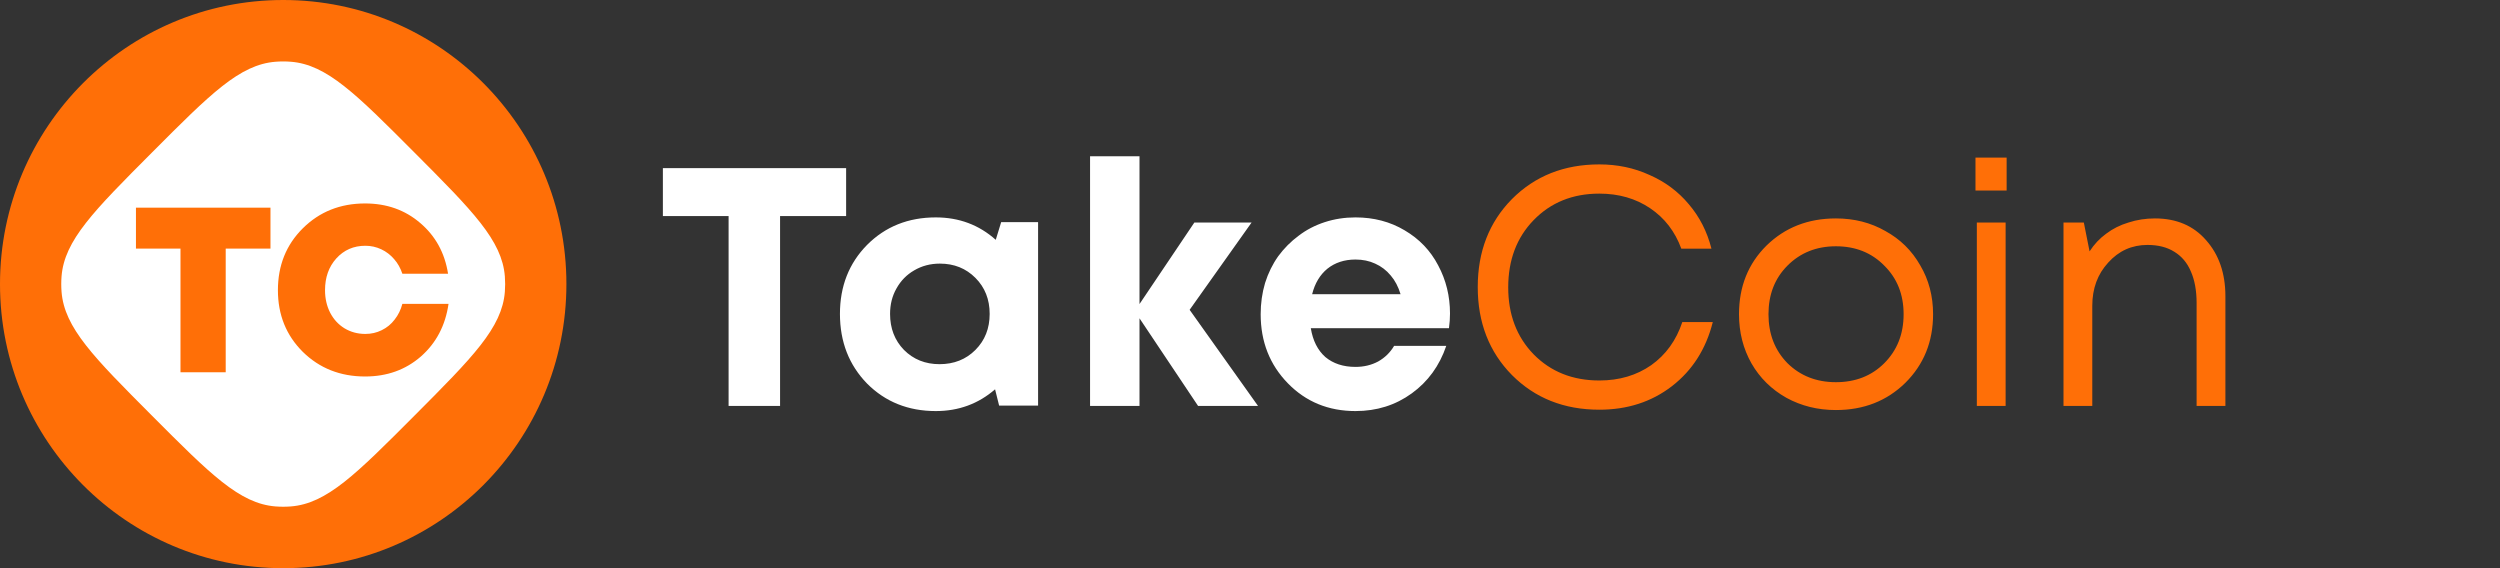
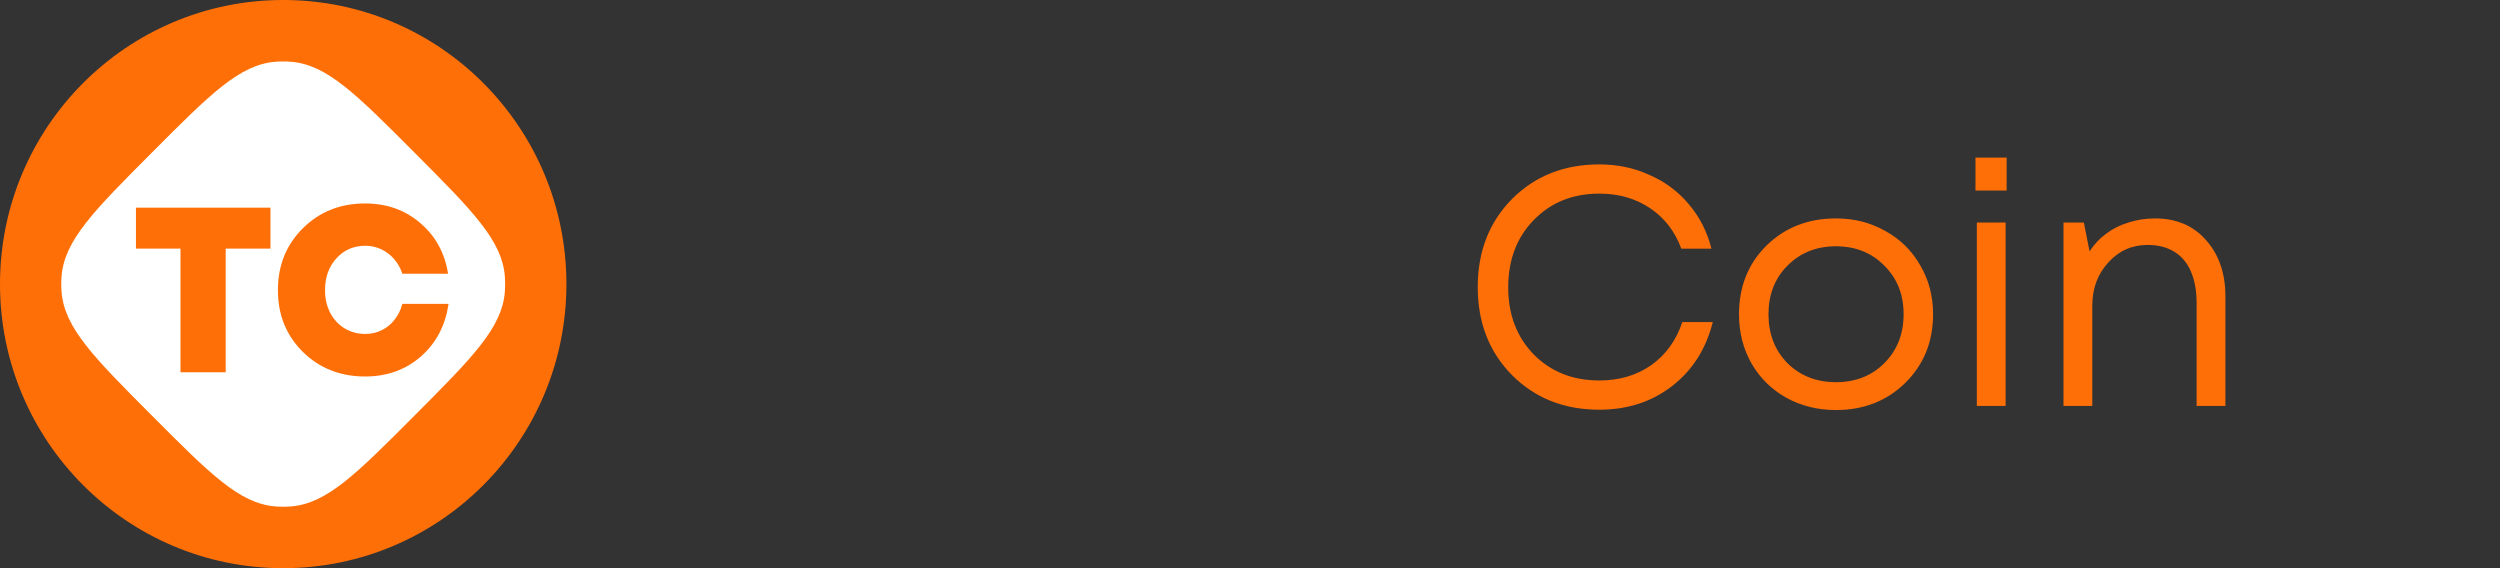
<svg xmlns="http://www.w3.org/2000/svg" width="176" height="40" viewBox="0 0 176 40" fill="none">
  <rect x="0" y="0" width="176" height="40" fill="#333333" stroke="none" />
  <path d="M39.875 20C39.875 8.954 30.949 0 19.938 0C8.926 0 0 8.954 0 20C0 31.046 8.926 40 19.938 40C30.949 40 39.875 31.046 39.875 20Z" fill="#FF6F07" />
  <path fill-rule="evenodd" clip-rule="evenodd" d="M35.542 19.459C35.343 16.922 33.286 14.86 29.174 10.735C25.062 6.609 23.005 4.546 20.477 4.347C20.118 4.318 19.757 4.318 19.398 4.347C16.87 4.546 14.813 6.609 10.701 10.735C6.588 14.86 4.532 16.922 4.333 19.459C4.305 19.819 4.305 20.181 4.333 20.541C4.532 23.078 6.588 25.14 10.701 29.265C14.813 33.391 16.87 35.453 19.398 35.653C19.757 35.681 20.118 35.681 20.477 35.653C23.005 35.453 25.062 33.391 29.174 29.265C33.286 25.14 35.343 23.078 35.542 20.541C35.57 20.181 35.57 19.819 35.542 19.459ZM19.041 17.501V14.621H9.571V17.501H12.706V26.207H15.89V17.501H19.041ZM21.314 24.767C22.491 25.925 23.954 26.505 25.703 26.505C27.243 26.505 28.552 26.036 29.63 25.098C30.708 24.149 31.357 22.913 31.577 21.39H28.327C28.217 21.81 28.035 22.179 27.782 22.499C27.54 22.819 27.238 23.068 26.875 23.244C26.523 23.421 26.138 23.509 25.72 23.509C25.181 23.509 24.691 23.377 24.251 23.112C23.822 22.847 23.487 22.483 23.245 22.019C23.003 21.545 22.882 21.015 22.882 20.43C22.882 19.526 23.146 18.781 23.674 18.196C24.213 17.6 24.895 17.302 25.72 17.302C26.116 17.302 26.49 17.385 26.842 17.55C27.194 17.716 27.496 17.948 27.749 18.245C28.002 18.532 28.195 18.875 28.327 19.272H31.544C31.313 17.804 30.659 16.612 29.581 15.697C28.514 14.781 27.221 14.323 25.703 14.323C23.954 14.323 22.491 14.908 21.314 16.077C20.148 17.236 19.565 18.687 19.565 20.43C19.565 22.163 20.148 23.608 21.314 24.767Z" fill="white" />
-   <path d="M59.567 11.837V15.21H54.917V28.58H51.293V15.21H46.667V11.837H59.567ZM70.482 15.64H73.081V28.556H70.339L70.053 27.408C68.876 28.429 67.486 28.939 65.88 28.939C63.941 28.939 62.328 28.293 61.04 27.002C59.768 25.694 59.132 24.06 59.132 22.098C59.132 20.153 59.768 18.534 61.04 17.243C62.328 15.951 63.941 15.305 65.88 15.305C67.517 15.305 68.924 15.832 70.101 16.884L70.482 15.64ZM63.639 24.634C64.306 25.303 65.141 25.638 66.143 25.638C67.16 25.638 68.003 25.303 68.67 24.634C69.338 23.964 69.672 23.119 69.672 22.098C69.672 21.078 69.338 20.233 68.67 19.563C68.003 18.893 67.168 18.558 66.167 18.558C65.499 18.558 64.895 18.718 64.354 19.037C63.83 19.34 63.416 19.762 63.114 20.304C62.812 20.831 62.661 21.429 62.661 22.098C62.661 23.119 62.987 23.964 63.639 24.634ZM88.566 28.58H84.346L80.221 22.409V28.58H76.74V11H80.221V21.405L84.084 15.664H88.113L83.75 21.811L88.566 28.58ZM102.08 22.074C102.08 22.409 102.056 22.752 102.008 23.103H92.28C92.423 23.98 92.765 24.658 93.305 25.136C93.862 25.599 94.569 25.83 95.427 25.83C96.016 25.83 96.548 25.702 97.025 25.447C97.502 25.176 97.876 24.809 98.146 24.347H101.818C101.341 25.75 100.53 26.866 99.386 27.695C98.241 28.525 96.922 28.939 95.427 28.939C93.52 28.939 91.93 28.285 90.659 26.978C89.387 25.67 88.751 24.052 88.751 22.122C88.751 21.357 88.854 20.623 89.061 19.922C89.283 19.22 89.593 18.59 89.991 18.032C90.404 17.474 90.881 16.996 91.422 16.597C91.962 16.182 92.574 15.864 93.258 15.64C93.941 15.417 94.665 15.305 95.427 15.305C96.715 15.305 97.867 15.608 98.885 16.214C99.918 16.82 100.705 17.642 101.245 18.678C101.802 19.714 102.08 20.847 102.08 22.074ZM95.427 18.271C94.648 18.271 93.989 18.487 93.448 18.917C92.924 19.348 92.566 19.946 92.375 20.711H98.599C98.44 20.185 98.21 19.746 97.907 19.395C97.605 19.029 97.24 18.75 96.81 18.558C96.397 18.367 95.936 18.271 95.427 18.271Z" fill="white" />
  <path d="M112.593 28.843C110.114 28.843 108.063 28.03 106.442 26.404C104.836 24.777 104.033 22.712 104.033 20.209C104.033 17.705 104.836 15.64 106.442 14.014C108.063 12.387 110.114 11.574 112.593 11.574C113.866 11.574 115.042 11.821 116.122 12.316C117.219 12.794 118.141 13.48 118.888 14.373C119.651 15.265 120.184 16.31 120.486 17.506H118.364C117.919 16.294 117.188 15.345 116.17 14.66C115.153 13.974 113.961 13.631 112.593 13.631C110.718 13.631 109.176 14.253 107.968 15.497C106.776 16.725 106.179 18.303 106.179 20.233C106.179 22.146 106.776 23.717 107.968 24.945C109.176 26.172 110.718 26.786 112.593 26.786C113.993 26.786 115.209 26.428 116.242 25.71C117.275 24.977 118.006 23.964 118.435 22.672H120.581C120.104 24.57 119.143 26.077 117.696 27.193C116.265 28.293 114.565 28.843 112.593 28.843ZM129.246 28.867C127.974 28.867 126.814 28.58 125.764 28.006C124.715 27.416 123.897 26.611 123.308 25.59C122.72 24.554 122.426 23.398 122.426 22.122C122.426 20.177 123.07 18.566 124.358 17.291C125.661 16.015 127.29 15.377 129.246 15.377C130.533 15.377 131.694 15.672 132.727 16.262C133.776 16.836 134.594 17.642 135.183 18.678C135.787 19.698 136.089 20.847 136.089 22.122C136.089 24.052 135.437 25.662 134.134 26.954C132.83 28.23 131.201 28.867 129.246 28.867ZM125.836 25.567C126.742 26.459 127.879 26.906 129.246 26.906C130.629 26.906 131.765 26.459 132.655 25.567C133.561 24.658 134.014 23.51 134.014 22.122C134.014 20.735 133.561 19.595 132.655 18.702C131.765 17.793 130.629 17.338 129.246 17.338C127.879 17.338 126.742 17.793 125.836 18.702C124.946 19.595 124.501 20.735 124.501 22.122C124.501 23.51 124.946 24.658 125.836 25.567ZM139.074 13.416V11.096H141.267V13.416H139.074ZM139.169 28.58V15.664H141.196V28.58H139.169ZM151.708 15.377C153.218 15.377 154.418 15.887 155.308 16.908C156.214 17.928 156.668 19.244 156.668 20.855V28.58H154.641V21.333C154.641 20.456 154.505 19.714 154.235 19.108C153.981 18.503 153.592 18.04 153.067 17.721C152.558 17.402 151.93 17.243 151.183 17.243C150.087 17.243 149.164 17.657 148.417 18.487C147.67 19.3 147.297 20.312 147.297 21.524V28.58H145.27V15.664H146.701L147.106 17.697C147.424 17.203 147.813 16.788 148.274 16.453C148.735 16.103 149.26 15.84 149.848 15.664C150.436 15.473 151.056 15.377 151.708 15.377Z" fill="#FF6F07" />
</svg>